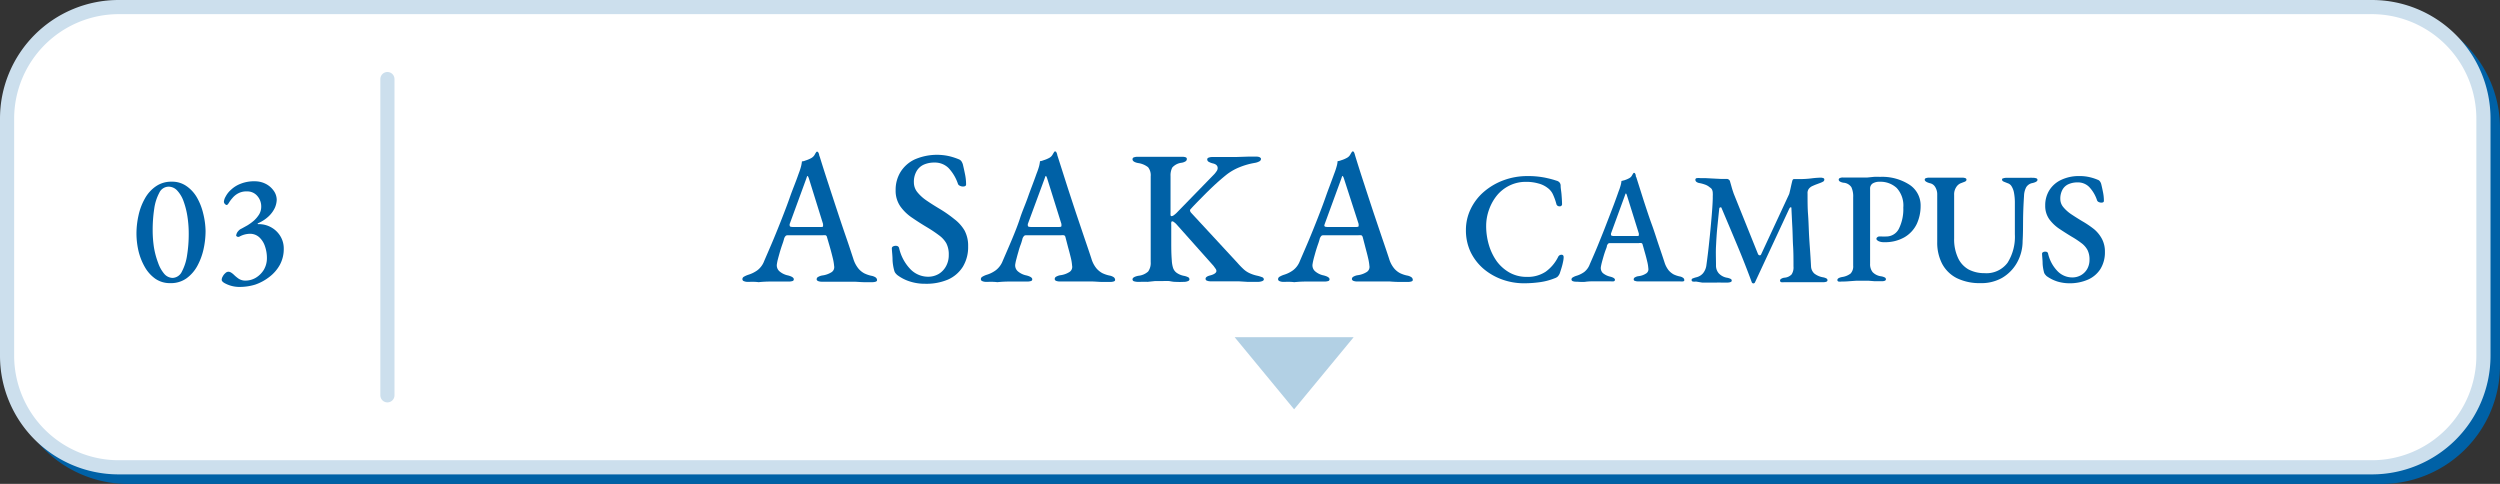
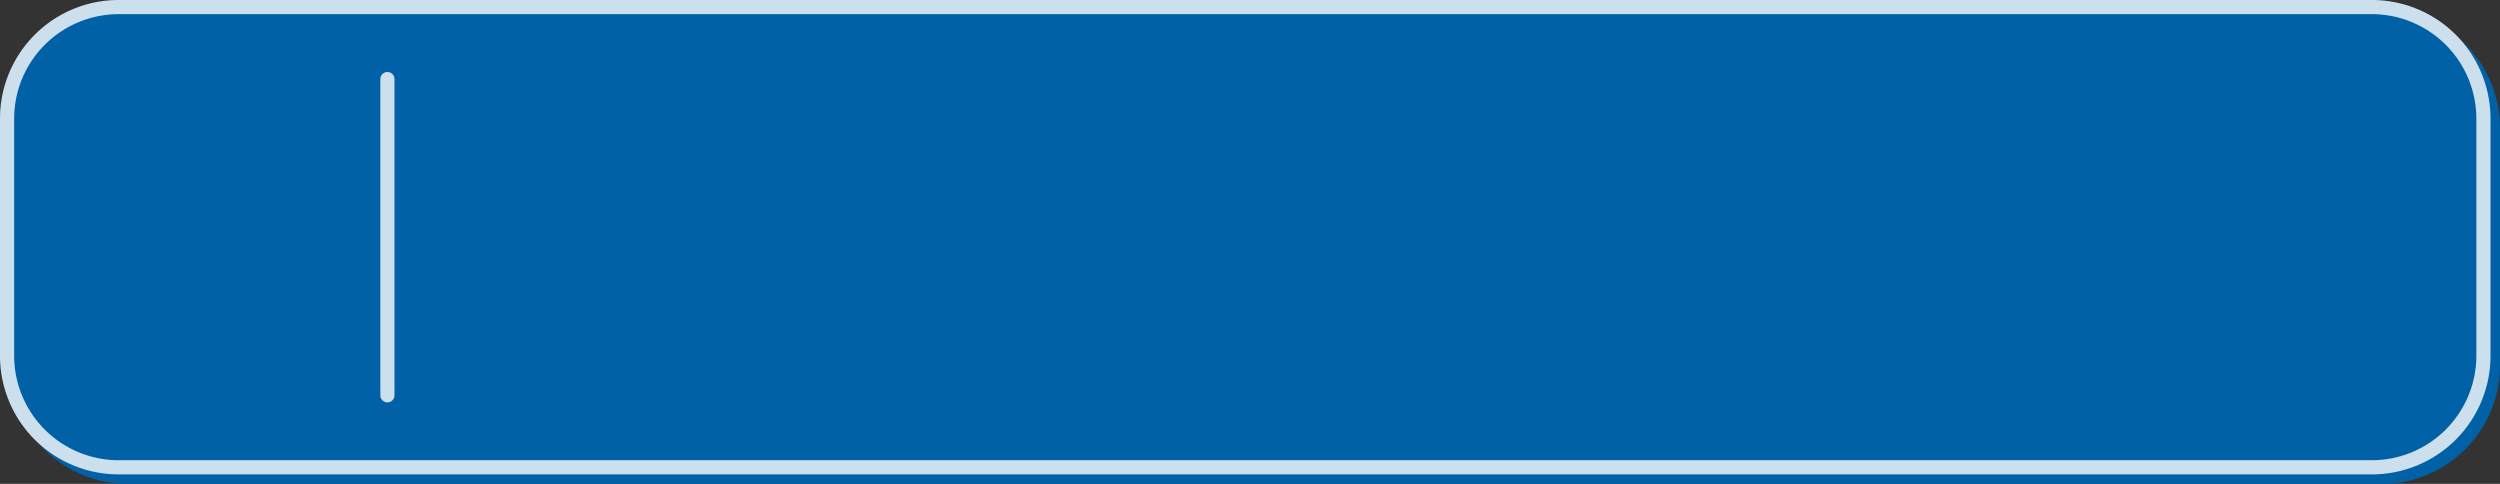
<svg xmlns="http://www.w3.org/2000/svg" viewBox="0 0 316.2 61.2">
  <rect x="0" y="0" width="316.2" height="61.2" fill="#333333" stroke="none" />
  <defs>
    <style>.cls-1{isolation:isolate;}.cls-2{mix-blend-mode:multiply;}.cls-3{fill:#0061a6;}.cls-4{fill:#fff;}.cls-5{fill:#ccdfed;}.cls-6{fill:#b2d0e4;}.cls-7{fill:none;stroke:#ccdfed;stroke-linecap:round;stroke-linejoin:round;stroke-width:1.79px;}</style>
  </defs>
  <g class="cls-1">
    <g id="レイヤー_2" data-name="レイヤー 2">
      <g id="コンテンツ">
        <g class="cls-2">
          <rect class="cls-3" x="2.09" y="2.09" width="313.21" height="58.21" rx="14.1" />
          <path class="cls-3" d="M301.2,3A13.22,13.22,0,0,1,314.4,16.2v30a13.21,13.21,0,0,1-13.2,13.2H16.2A13.22,13.22,0,0,1,3,46.2v-30A13.22,13.22,0,0,1,16.2,3h285m0-1.79H16.2a15,15,0,0,0-15,15v30a15,15,0,0,0,15,15h285a15,15,0,0,0,15-15v-30a15,15,0,0,0-15-15Z" />
        </g>
-         <rect class="cls-4" x="0.9" y="0.9" width="313.21" height="58.21" rx="14.1" />
        <path class="cls-5" d="M300,1.79A13.23,13.23,0,0,1,313.21,15V45A13.23,13.23,0,0,1,300,58.21H15A13.23,13.23,0,0,1,1.79,45V15A13.23,13.23,0,0,1,15,1.79H300M300,0H15A15,15,0,0,0,0,15V45A15,15,0,0,0,15,60H300a15,15,0,0,0,15-15V15A15,15,0,0,0,300,0Z" />
        <path class="cls-3" d="M21.52,35.81a3.21,3.21,0,0,1-1.88-.56,4.57,4.57,0,0,1-1.33-1.49,7.66,7.66,0,0,1-.79-2,10,10,0,0,1-.26-2.22,10.67,10.67,0,0,1,.26-2.3,7.57,7.57,0,0,1,.8-2.12,4.53,4.53,0,0,1,1.39-1.55,3.4,3.4,0,0,1,2-.59,3.14,3.14,0,0,1,1.88.56A4.45,4.45,0,0,1,24.92,25a7.57,7.57,0,0,1,.78,2A9.77,9.77,0,0,1,26,29.21a10.68,10.68,0,0,1-.25,2.28,8.06,8.06,0,0,1-.79,2.14,4.71,4.71,0,0,1-1.38,1.58A3.38,3.38,0,0,1,21.52,35.81Zm.32-.66A1.36,1.36,0,0,0,23,34.36a6.32,6.32,0,0,0,.66-2.06,16.81,16.81,0,0,0,.21-2.73,13.9,13.9,0,0,0-.16-2.16,10,10,0,0,0-.48-1.92,3.9,3.9,0,0,0-.8-1.37,1.48,1.48,0,0,0-1.1-.51,1.31,1.31,0,0,0-1.18.77,6,6,0,0,0-.64,2,17.72,17.72,0,0,0-.2,2.72,14.44,14.44,0,0,0,.16,2.18A10.21,10.21,0,0,0,20,33.25a4.3,4.3,0,0,0,.77,1.38A1.44,1.44,0,0,0,21.84,35.15Z" />
        <path class="cls-3" d="M30.18,36.29a3.86,3.86,0,0,1-1.79-.49c-.24-.14-.35-.28-.35-.41a.87.87,0,0,1,.13-.42,1.34,1.34,0,0,1,.33-.42.56.56,0,0,1,.36-.18.65.65,0,0,1,.36.1,2.21,2.21,0,0,1,.34.26,4.69,4.69,0,0,0,.61.51,1.53,1.53,0,0,0,.89.25,2.57,2.57,0,0,0,1.31-.37,3,3,0,0,0,1-1,2.89,2.89,0,0,0,.39-1.5,4.51,4.51,0,0,0-.25-1.48A2.67,2.67,0,0,0,32.78,30a1.72,1.72,0,0,0-1.2-.43,2.8,2.8,0,0,0-1.3.36.31.31,0,0,1-.28,0c-.11-.06-.15-.12-.12-.2a1,1,0,0,1,.27-.52,1.06,1.06,0,0,1,.41-.3l.74-.41a6.34,6.34,0,0,0,.82-.6,3.8,3.8,0,0,0,.66-.79,1.92,1.92,0,0,0,.26-1,2,2,0,0,0-.5-1.33,1.64,1.64,0,0,0-1.28-.57,2.19,2.19,0,0,0-1.16.26,2.4,2.4,0,0,0-.72.6,3.75,3.75,0,0,0-.44.6c-.11.17-.2.26-.26.26a.37.37,0,0,1-.23-.13.41.41,0,0,1-.13-.29,1.53,1.53,0,0,1,.22-.65,2.92,2.92,0,0,1,.69-.87,3.67,3.67,0,0,1,1.21-.75,4.57,4.57,0,0,1,1.8-.31,3,3,0,0,1,1.32.3,2.71,2.71,0,0,1,1,.82A2,2,0,0,1,35,25.27a2.75,2.75,0,0,1-.23,1A3.52,3.52,0,0,1,34,27.34a4.65,4.65,0,0,1-1.35.89.07.07,0,0,0-.06.07s0,.05.08.05a3.2,3.2,0,0,1,1.64.41,3.14,3.14,0,0,1,1.15,1.11,3,3,0,0,1,.43,1.6,4.2,4.2,0,0,1-.48,2A4.85,4.85,0,0,1,34.1,35a6.16,6.16,0,0,1-1.83,1A6.72,6.72,0,0,1,30.18,36.29Z" />
        <path class="cls-3" d="M94.57,35.65a1.14,1.14,0,0,1-.48-.09.26.26,0,0,1-.19-.25.35.35,0,0,1,.19-.31,3,3,0,0,1,.53-.24,3.93,3.93,0,0,0,1.18-.58A2.63,2.63,0,0,0,96.66,33c.43-1,.83-1.91,1.2-2.8s.72-1.76,1.06-2.63.68-1.75,1-2.67S100.66,23,101,22a8.35,8.35,0,0,0,.31-.93,4.65,4.65,0,0,0,.12-.66c.21,0,.4-.1.58-.15a4.33,4.33,0,0,0,.57-.25,1.14,1.14,0,0,0,.45-.42,2.2,2.2,0,0,1,.25-.4l.11,0s.07,0,.1.09a.85.85,0,0,1,.11.26c0,.1.05.2.09.31q.54,1.75,1.14,3.57c.39,1.21.78,2.39,1.16,3.54s.74,2.22,1.08,3.2.62,1.85.86,2.58a3.67,3.67,0,0,0,.63,1.21,2.49,2.49,0,0,0,.77.63,4,4,0,0,0,.88.3,1.38,1.38,0,0,1,.54.21.43.43,0,0,1,.18.34c0,.1-.06.16-.18.2a1.37,1.37,0,0,1-.44.06l-1,0c-.41,0-.85-.05-1.29-.06l-1.23,0h-1c-.36,0-.71,0-1,0l-.85,0a1.24,1.24,0,0,1-.47-.08c-.12-.06-.18-.13-.18-.23a.34.34,0,0,1,.22-.31,1.47,1.47,0,0,1,.5-.17,2.89,2.89,0,0,0,1.19-.43.76.76,0,0,0,.3-.77,6.31,6.31,0,0,0-.17-1c-.1-.41-.21-.84-.34-1.3L104.6,30a.34.34,0,0,0-.16-.24,1.35,1.35,0,0,0-.41,0H99.59a.32.32,0,0,0-.22.08.89.89,0,0,0-.19.32,7.17,7.17,0,0,1-.23.74q-.15.43-.3.93c-.09.33-.18.63-.25.91a4.62,4.62,0,0,0-.13.62,1,1,0,0,0,.3.94,2.4,2.4,0,0,0,1.11.54q.72.19.72.48a.22.22,0,0,1-.18.23,1.47,1.47,0,0,1-.46.06l-1.06,0c-.4,0-.82,0-1.27,0a14.41,14.41,0,0,0-1.49.08C95.46,35.62,95,35.65,94.57,35.65Zm5.69-6.94h3.5c.23,0,.34,0,.34-.12a.41.41,0,0,0,0-.12l0-.14-1.77-5.69c-.08-.26-.15-.38-.2-.38s-.08.12-.16.36l-2.09,5.71a.52.52,0,0,0,0,.19.16.16,0,0,0,.13.16A1.69,1.69,0,0,0,100.26,28.71Z" />
        <path class="cls-3" d="M117,35.89a6.13,6.13,0,0,1-1.89-.28,5.24,5.24,0,0,1-1.63-.83,2.23,2.23,0,0,1-.21-.22.85.85,0,0,1-.15-.28,6,6,0,0,1-.23-1.38c0-.55-.07-1-.09-1.48a.27.27,0,0,1,.15-.25.7.7,0,0,1,.33-.08.55.55,0,0,1,.28.06.38.38,0,0,1,.16.23,5.64,5.64,0,0,0,1.48,2.72,3.12,3.12,0,0,0,2.14.9,2.63,2.63,0,0,0,1.4-.36,2.55,2.55,0,0,0,.93-1,2.87,2.87,0,0,0,.33-1.38,3.08,3.08,0,0,0-.31-1.49,3.26,3.26,0,0,0-.91-1,16.71,16.71,0,0,0-1.49-1c-.64-.38-1.27-.78-1.88-1.2a5.77,5.77,0,0,1-1.53-1.46,3.46,3.46,0,0,1-.6-2.06,4.3,4.3,0,0,1,.62-2.3,4.24,4.24,0,0,1,1.78-1.58,7.06,7.06,0,0,1,4.41-.41,8.53,8.53,0,0,1,1.14.37.79.79,0,0,1,.35.24,1.56,1.56,0,0,1,.2.41c.08.34.17.73.26,1.18a6.25,6.25,0,0,1,.15,1.37c0,.17-.13.26-.39.26a.79.79,0,0,1-.4-.1.4.4,0,0,1-.24-.24,5.47,5.47,0,0,0-1.19-2,2.46,2.46,0,0,0-1.79-.69,3.26,3.26,0,0,0-1.31.25,2,2,0,0,0-.93.82,2.67,2.67,0,0,0-.35,1.47,1.94,1.94,0,0,0,.44,1.21,5.33,5.33,0,0,0,1.2,1.08c.51.35,1.07.7,1.69,1.07a15.89,15.89,0,0,1,1.78,1.25A5,5,0,0,1,122,29.16a4.08,4.08,0,0,1,.45,2,4.77,4.77,0,0,1-.67,2.58,4.26,4.26,0,0,1-1.88,1.62A7,7,0,0,1,117,35.89Z" />
-         <path class="cls-3" d="M124.73,35.65a1.14,1.14,0,0,1-.48-.09.26.26,0,0,1-.19-.25.35.35,0,0,1,.19-.31,2.71,2.71,0,0,1,.53-.24,3.77,3.77,0,0,0,1.17-.58,2.72,2.72,0,0,0,.87-1.17c.43-1,.83-1.91,1.2-2.8s.72-1.76,1-2.63.68-1.75,1-2.67.72-1.9,1.08-2.94a8.72,8.72,0,0,0,.32-.93,4.65,4.65,0,0,0,.12-.66c.2,0,.39-.1.57-.15a3.9,3.9,0,0,0,.58-.25,1.05,1.05,0,0,0,.44-.42,4.5,4.5,0,0,1,.25-.4l.11,0s.08,0,.11.09a1.19,1.19,0,0,1,.11.26c0,.1.05.2.08.31q.56,1.75,1.14,3.57c.39,1.21.78,2.39,1.16,3.54l1.08,3.2q.51,1.48.87,2.58a3.49,3.49,0,0,0,.62,1.21,2.61,2.61,0,0,0,.77.63,4,4,0,0,0,.89.3,1.38,1.38,0,0,1,.54.21.43.43,0,0,1,.18.34c0,.1-.06.16-.18.2a1.42,1.42,0,0,1-.44.06l-1,0c-.42,0-.85-.05-1.3-.06l-1.22,0h-1c-.37,0-.72,0-1,0l-.86,0a1.24,1.24,0,0,1-.47-.08.26.26,0,0,1-.17-.23.35.35,0,0,1,.21-.31,1.55,1.55,0,0,1,.5-.17,2.78,2.78,0,0,0,1.19-.43.76.76,0,0,0,.3-.77,6.13,6.13,0,0,0-.16-1c-.1-.41-.21-.84-.34-1.3L134.76,30a.34.34,0,0,0-.17-.24,1.31,1.31,0,0,0-.41,0h-4.44a.28.28,0,0,0-.21.08.88.88,0,0,0-.2.32,6.77,6.77,0,0,1-.22.74q-.17.43-.3.93c-.1.33-.18.63-.25.91a5.1,5.1,0,0,0-.14.62,1,1,0,0,0,.3.94,2.39,2.39,0,0,0,1.12.54q.72.19.72.48a.22.22,0,0,1-.18.23,1.53,1.53,0,0,1-.47.06l-1,0c-.4,0-.83,0-1.28,0a14.56,14.56,0,0,0-1.49.08C125.62,35.62,125.16,35.65,124.73,35.65Zm5.69-6.94h3.5q.33,0,.33-.12a.41.41,0,0,0,0-.12s0-.08,0-.14l-1.78-5.69c-.08-.26-.14-.38-.19-.38s-.09.12-.17.36L130,28.33a.7.7,0,0,0,0,.19.16.16,0,0,0,.13.16A1.62,1.62,0,0,0,130.42,28.71Z" />
-         <path class="cls-3" d="M143.93,35.65a1.75,1.75,0,0,1-.49-.07.26.26,0,0,1-.2-.24c0-.21.25-.36.74-.46a2.14,2.14,0,0,0,1.24-.54,1.86,1.86,0,0,0,.32-1.21V22.3a1.63,1.63,0,0,0-.33-1.15,2.67,2.67,0,0,0-1.28-.53q-.69-.14-.69-.48a.25.25,0,0,1,.18-.24,1.4,1.4,0,0,1,.44-.07c.42,0,.78,0,1.09,0l.92,0h1.8l.84,0h1a1.25,1.25,0,0,1,.44.06.21.21,0,0,1,.16.22.34.34,0,0,1-.17.3,1.3,1.3,0,0,1-.53.18,1.87,1.87,0,0,0-1.14.6,2.17,2.17,0,0,0-.22,1.08v4.64a1.39,1.39,0,0,0,0,.27c0,.11.07.16.13.16a.62.62,0,0,0,.3-.13,3,3,0,0,0,.33-.28L153.61,22a4.16,4.16,0,0,0,.3-.4.66.66,0,0,0,.1-.34c0-.31-.21-.51-.64-.6a2,2,0,0,1-.52-.21.35.35,0,0,1-.16-.3.23.23,0,0,1,.18-.21,1.17,1.17,0,0,1,.45-.08h1.41c.5,0,1,0,1.56,0l1.54-.05,1.1,0a.92.92,0,0,1,.4.08c.1.06.16.13.16.21a.36.36,0,0,1-.21.31,1.81,1.81,0,0,1-.56.19,9.13,9.13,0,0,0-1.92.54,6.79,6.79,0,0,0-1.73,1c-.54.44-1.06.89-1.54,1.34s-.95.91-1.41,1.38-1,1-1.51,1.57c-.15.13-.12.31.09.53l5.79,6.26a10.57,10.57,0,0,0,.78.81,2.86,2.86,0,0,0,.73.5,4.59,4.59,0,0,0,1.05.35,4.1,4.1,0,0,1,.58.18.3.3,0,0,1,.22.28c0,.09-.08.17-.22.22a1.53,1.53,0,0,1-.58.09c-.46,0-.88,0-1.27,0l-1.13-.07c-.36,0-.79,0-1.27,0s-.73,0-1,0-.73,0-1.27,0a1.17,1.17,0,0,1-.45-.08.24.24,0,0,1-.18-.24c0-.19.2-.33.6-.43s.77-.29.77-.55a.47.47,0,0,0-.11-.3l-.25-.35-4.68-5.25a1.93,1.93,0,0,0-.3-.27.46.46,0,0,0-.25-.12c-.06,0-.1.05-.12.16a1.51,1.51,0,0,0,0,.3c0,.75,0,1.47,0,2.16s0,1.47.07,2.35a3.75,3.75,0,0,0,.15.89,1.26,1.26,0,0,0,.43.63,2.34,2.34,0,0,0,.91.4,2.12,2.12,0,0,1,.55.17.3.3,0,0,1,.19.29c0,.09-.06.17-.2.22a1.22,1.22,0,0,1-.49.09,10.38,10.38,0,0,1-1.09,0c-.28,0-.54-.06-.77-.1a6.44,6.44,0,0,0-.81,0c-.36,0-.7,0-1,0l-.94.1C144.79,35.63,144.4,35.65,143.93,35.65Z" />
-         <path class="cls-3" d="M162.32,35.65a1.14,1.14,0,0,1-.48-.09.27.27,0,0,1-.19-.25.37.37,0,0,1,.19-.31,3,3,0,0,1,.53-.24,3.82,3.82,0,0,0,1.18-.58,2.63,2.63,0,0,0,.86-1.17c.43-1,.83-1.91,1.2-2.8s.72-1.76,1.06-2.63.68-1.75,1-2.67.71-1.9,1.08-2.94a8.35,8.35,0,0,0,.31-.93,2.89,2.89,0,0,0,.12-.66c.21,0,.4-.1.58-.15a3.82,3.82,0,0,0,.57-.25,1.08,1.08,0,0,0,.45-.42,3,3,0,0,1,.25-.4l.11,0s.07,0,.11.09a1.17,1.17,0,0,1,.1.26l.09.31q.54,1.75,1.14,3.57c.39,1.21.78,2.39,1.16,3.54l1.08,3.2q.51,1.48.87,2.58a3.49,3.49,0,0,0,.62,1.21,2.49,2.49,0,0,0,.77.63,3.88,3.88,0,0,0,.89.3,1.38,1.38,0,0,1,.54.21.43.43,0,0,1,.18.34c0,.1-.06.16-.18.2a1.44,1.44,0,0,1-.45.06l-1,0q-.62,0-1.29-.06l-1.23,0h-1q-.56,0-1.05,0l-.85,0a1.24,1.24,0,0,1-.47-.08c-.12-.06-.18-.13-.18-.23a.34.34,0,0,1,.22-.31,1.47,1.47,0,0,1,.5-.17,2.83,2.83,0,0,0,1.19-.43.76.76,0,0,0,.3-.77,6.31,6.31,0,0,0-.17-1c-.09-.41-.21-.84-.33-1.3L172.36,30a.38.38,0,0,0-.17-.24,1.35,1.35,0,0,0-.41,0h-4.44a.32.32,0,0,0-.22.08,1.06,1.06,0,0,0-.19.32,7.17,7.17,0,0,1-.23.74q-.15.43-.3.93c-.09.33-.18.63-.25.91s-.11.49-.13.62a1,1,0,0,0,.3.94,2.39,2.39,0,0,0,1.12.54q.72.19.72.48a.22.22,0,0,1-.18.23,1.53,1.53,0,0,1-.47.06l-1.06,0c-.4,0-.82,0-1.27,0a14.41,14.41,0,0,0-1.49.08C163.21,35.62,162.76,35.65,162.32,35.65ZM168,28.71h3.51q.33,0,.33-.12a.41.41,0,0,0,0-.12l0-.14L170,22.64c-.08-.26-.15-.38-.2-.38s-.08.12-.16.36l-2.09,5.71a.88.88,0,0,0-.05.19.17.17,0,0,0,.13.16A1.69,1.69,0,0,0,168,28.71Z" />
        <path class="cls-3" d="M192.76,35.83a8.11,8.11,0,0,1-2.77-.48A7.62,7.62,0,0,1,187.64,34,6.59,6.59,0,0,1,186,31.87a6.41,6.41,0,0,1-.59-2.76,6.07,6.07,0,0,1,.6-2.67,6.69,6.69,0,0,1,1.67-2.18,8.13,8.13,0,0,1,2.49-1.46,8.63,8.63,0,0,1,3.08-.53,10.31,10.31,0,0,1,1.32.07,9.68,9.68,0,0,1,1.12.19,10.83,10.83,0,0,1,1.16.32.73.73,0,0,1,.39.22.62.62,0,0,1,.15.42c0,.34.08.7.11,1.08s.06.78.07,1.24a.28.28,0,0,1-.15.26.46.46,0,0,1-.33,0,.37.37,0,0,1-.24-.27,7.34,7.34,0,0,0-.42-1.18,2.1,2.1,0,0,0-.7-.86,3.19,3.19,0,0,0-1.17-.56A5.58,5.58,0,0,0,193,23a4.61,4.61,0,0,0-2.06.46,4.76,4.76,0,0,0-1.6,1.25,6,6,0,0,0-1,1.79,6.07,6.07,0,0,0-.37,2.08,8.48,8.48,0,0,0,.35,2.42,7,7,0,0,0,1,2.06,5.18,5.18,0,0,0,1.63,1.43,4.43,4.43,0,0,0,2.16.53,4.1,4.1,0,0,0,2.38-.65,5.07,5.07,0,0,0,1.58-1.87.46.46,0,0,1,.42-.28c.19,0,.28.1.28.32a2.81,2.81,0,0,1-.07.55,7.65,7.65,0,0,1-.19.76q-.12.4-.24.75A1.33,1.33,0,0,1,197,35a1.15,1.15,0,0,1-.38.2,7.85,7.85,0,0,1-1.79.48A14.55,14.55,0,0,1,192.76,35.83Z" />
        <path class="cls-3" d="M199.32,35.63a1.15,1.15,0,0,1-.4-.07.24.24,0,0,1-.16-.21.3.3,0,0,1,.16-.26,2,2,0,0,1,.44-.2,3.31,3.31,0,0,0,1-.48,2.21,2.21,0,0,0,.72-1c.36-.82.7-1.59,1-2.33s.6-1.47.88-2.19l.86-2.23c.3-.77.6-1.59.9-2.45a7,7,0,0,0,.26-.77,2.58,2.58,0,0,0,.1-.55l.48-.13a3.19,3.19,0,0,0,.48-.21.84.84,0,0,0,.37-.35,2.46,2.46,0,0,1,.21-.33.16.16,0,0,1,.09,0s.07,0,.09.07a.73.73,0,0,1,.09.22c0,.08,0,.16.07.26l.95,3c.33,1,.65,2,1,2.95s.62,1.85.9,2.67.52,1.53.72,2.15a3.16,3.16,0,0,0,.52,1,2.33,2.33,0,0,0,.64.52,3.58,3.58,0,0,0,.74.25,1.05,1.05,0,0,1,.45.18.35.35,0,0,1,.15.28c0,.08,0,.13-.15.17a1.27,1.27,0,0,1-.37,0l-.84,0-1.08,0c-.37,0-.71,0-1,0h-.84c-.3,0-.59,0-.87,0l-.71,0a1,1,0,0,1-.39-.07c-.1,0-.15-.11-.15-.19a.29.29,0,0,1,.18-.26,1.1,1.1,0,0,1,.42-.14,2.23,2.23,0,0,0,1-.36.63.63,0,0,0,.25-.64,4.79,4.79,0,0,0-.14-.85c-.08-.34-.17-.7-.28-1.08s-.2-.73-.3-1.05a.23.23,0,0,0-.14-.2.91.91,0,0,0-.34,0h-3.7a.27.27,0,0,0-.18.07.75.75,0,0,0-.16.27c0,.16-.1.36-.19.61s-.17.5-.25.78-.15.52-.21.76-.09.4-.11.51a.9.9,0,0,0,.25.79,2.24,2.24,0,0,0,.93.45c.4.1.6.24.6.4a.2.2,0,0,1-.15.19,1.37,1.37,0,0,1-.39,0l-.88,0c-.33,0-.68,0-1.06,0s-.84,0-1.24.06S199.68,35.63,199.32,35.63Zm4.74-5.78H207c.19,0,.28,0,.28-.1a.28.28,0,0,0,0-.1.35.35,0,0,0,0-.12l-1.48-4.74c-.06-.22-.12-.32-.16-.32s-.07.1-.14.3l-1.74,4.76a1.17,1.17,0,0,0,0,.16.14.14,0,0,0,.11.13A1.17,1.17,0,0,0,204.06,29.85Z" />
        <path class="cls-3" d="M214.51,35.61a1.47,1.47,0,0,1-.41,0,.2.2,0,0,1-.15-.19.22.22,0,0,1,.17-.21,3.3,3.3,0,0,1,.47-.15,1.57,1.57,0,0,0,.81-.5,2,2,0,0,0,.43-1.06q.21-1.5.36-3c.11-1,.2-2,.28-2.92s.14-1.75.16-2.47v-.32a1.83,1.83,0,0,0,0-.34,1.07,1.07,0,0,0-.07-.41.61.61,0,0,0-.29-.33,1.83,1.83,0,0,0-.64-.37,4.17,4.17,0,0,0-.72-.19.86.86,0,0,1-.35-.15.36.36,0,0,1-.13-.25.2.2,0,0,1,.18-.22,2,2,0,0,1,.46,0c.16,0,.38,0,.66,0l.92.05,1,.05.75,0a.41.41,0,0,1,.26.09.39.39,0,0,1,.16.25c.07.24.14.48.21.74s.16.51.25.78l3.08,7.66a.27.27,0,0,0,.19.14.17.17,0,0,0,.19-.1l3.56-7.66c.08-.31.15-.61.21-.89s.12-.53.17-.73.12-.26.24-.26h.76a12.1,12.1,0,0,0,1.44-.09,10.86,10.86,0,0,1,1.16-.09.79.79,0,0,1,.3.05.18.18,0,0,1,.16.19.29.29,0,0,1-.12.24,2.31,2.31,0,0,1-.38.18l-.48.18c-.17.06-.33.13-.48.2a1.19,1.19,0,0,0-.5.37.89.89,0,0,0-.16.61c0,.94,0,1.81.06,2.59s.08,1.52.11,2.23.08,1.41.13,2.12.1,1.46.14,2.26a1.3,1.3,0,0,0,.42.91,2.45,2.45,0,0,0,1.08.47,1.44,1.44,0,0,1,.43.14.25.25,0,0,1,.15.24.19.19,0,0,1-.14.18,1,1,0,0,1-.38.06c-.33,0-.64,0-.92,0l-.83,0c-.27,0-.55,0-.85,0s-.51,0-.74,0l-.72,0q-.37,0-.9,0a1.32,1.32,0,0,1-.37,0,.2.2,0,0,1-.15-.19.27.27,0,0,1,.15-.24,1,1,0,0,1,.43-.14,1.37,1.37,0,0,0,.88-.41,1.59,1.59,0,0,0,.24-1c0-.92,0-1.78-.05-2.56s-.05-1.57-.09-2.33-.08-1.58-.12-2.43c0-.12,0-.18-.09-.17s-.12.07-.19.19l-4.32,9.28a.22.22,0,0,1-.42,0q-.86-2.34-1.81-4.61t-2-4.75c0-.08-.09-.12-.17-.1s-.11.06-.13.16c-.09.84-.17,1.65-.25,2.44s-.12,1.56-.16,2.34,0,1.57,0,2.4a1.48,1.48,0,0,0,.35,1,1.84,1.84,0,0,0,1,.55,1.77,1.77,0,0,1,.47.14.24.24,0,0,1,.17.24c0,.08-.05.14-.16.18a1.12,1.12,0,0,1-.4.06c-.36,0-.63,0-.82,0a4.77,4.77,0,0,0-.5,0h-.62c-.25,0-.47,0-.67,0l-.58,0Z" />
-         <path class="cls-3" d="M232.91,35.61a1.27,1.27,0,0,1-.37,0,.2.2,0,0,1-.15-.19c0-.18.19-.3.58-.38a2.32,2.32,0,0,0,1.09-.44,1.31,1.31,0,0,0,.33-1V24.93a2.74,2.74,0,0,0-.23-1.26,1.31,1.31,0,0,0-1-.56,1.25,1.25,0,0,1-.46-.16.28.28,0,0,1-.14-.24.21.21,0,0,1,.15-.19.82.82,0,0,1,.37-.07H234q.33,0,.66,0l.72,0c.28,0,.55,0,.82,0l.79-.08a6.85,6.85,0,0,1,.79,0,6.37,6.37,0,0,1,3.74,1,3.12,3.12,0,0,1,1.4,2.7,5.37,5.37,0,0,1-.49,2.26A3.92,3.92,0,0,1,240.89,30a4.88,4.88,0,0,1-2.6.63,1.48,1.48,0,0,1-.71-.14c-.17-.1-.25-.19-.25-.28a.26.26,0,0,1,.12-.21.37.37,0,0,1,.22-.09l.33,0a3.72,3.72,0,0,0,.55,0,1.77,1.77,0,0,0,1.63-1,5.54,5.54,0,0,0,.55-2.66,3.27,3.27,0,0,0-.83-2.47,3,3,0,0,0-2.15-.79,1.63,1.63,0,0,0-.89.21.76.76,0,0,0-.33.69l0,9.46a1.61,1.61,0,0,0,.32,1.07,1.81,1.81,0,0,0,1.1.53,1.54,1.54,0,0,1,.43.14.25.25,0,0,1,.15.24.2.2,0,0,1-.14.18,1,1,0,0,1-.38.06c-.34,0-.63,0-.89,0l-.74-.06c-.24,0-.48,0-.73,0s-.63,0-.91,0l-.86.06C233.57,35.6,233.25,35.61,232.91,35.61Z" />
+         <path class="cls-3" d="M232.91,35.61a1.27,1.27,0,0,1-.37,0,.2.2,0,0,1-.15-.19c0-.18.19-.3.58-.38V24.93a2.74,2.74,0,0,0-.23-1.26,1.31,1.31,0,0,0-1-.56,1.25,1.25,0,0,1-.46-.16.28.28,0,0,1-.14-.24.21.21,0,0,1,.15-.19.82.82,0,0,1,.37-.07H234q.33,0,.66,0l.72,0c.28,0,.55,0,.82,0l.79-.08a6.85,6.85,0,0,1,.79,0,6.37,6.37,0,0,1,3.74,1,3.12,3.12,0,0,1,1.4,2.7,5.37,5.37,0,0,1-.49,2.26A3.92,3.92,0,0,1,240.89,30a4.88,4.88,0,0,1-2.6.63,1.48,1.48,0,0,1-.71-.14c-.17-.1-.25-.19-.25-.28a.26.26,0,0,1,.12-.21.37.37,0,0,1,.22-.09l.33,0a3.72,3.72,0,0,0,.55,0,1.77,1.77,0,0,0,1.63-1,5.54,5.54,0,0,0,.55-2.66,3.27,3.27,0,0,0-.83-2.47,3,3,0,0,0-2.15-.79,1.63,1.63,0,0,0-.89.21.76.76,0,0,0-.33.69l0,9.46a1.61,1.61,0,0,0,.32,1.07,1.81,1.81,0,0,0,1.1.53,1.54,1.54,0,0,1,.43.14.25.25,0,0,1,.15.24.2.2,0,0,1-.14.18,1,1,0,0,1-.38.06c-.34,0-.63,0-.89,0l-.74-.06c-.24,0-.48,0-.73,0s-.63,0-.91,0l-.86.06C233.57,35.6,233.25,35.61,232.91,35.61Z" />
        <path class="cls-3" d="M250.48,35.81a6.52,6.52,0,0,1-3-.64,4.29,4.29,0,0,1-1.84-1.81,5.79,5.79,0,0,1-.62-2.73v-6a1.76,1.76,0,0,0-.27-1,1,1,0,0,0-.67-.46c-.43-.12-.64-.27-.64-.44a.2.2,0,0,1,.16-.2,1.16,1.16,0,0,1,.4-.06c.35,0,.7,0,1.06,0s.73,0,1.1,0l1,0,1,0a1.15,1.15,0,0,1,.41.06.2.2,0,0,1,.15.2c0,.1-.07.19-.21.25l-.55.21a1.24,1.24,0,0,0-.53.47,1.66,1.66,0,0,0-.27,1v5.48a5.56,5.56,0,0,0,.5,2.5A3.21,3.21,0,0,0,249,34.09a4.31,4.31,0,0,0,2,.46,3.33,3.33,0,0,0,2.91-1.31,6.16,6.16,0,0,0,.93-3.61V28.47c0-.47,0-1,0-1.48s0-1,0-1.48a6.86,6.86,0,0,0-.11-1.13,2.29,2.29,0,0,0-.29-.79.88.88,0,0,0-.52-.42l-.45-.18c-.17-.07-.25-.16-.25-.26s0-.14.16-.18a1.25,1.25,0,0,1,.42-.06c.37,0,.67,0,.88,0l.78,0,.61,0,.53,0a4.7,4.7,0,0,1,.54,0,1.16,1.16,0,0,1,.4.06.2.2,0,0,1,.16.2c0,.17-.21.3-.62.4a1.16,1.16,0,0,0-.81.54,2.49,2.49,0,0,0-.27,1.06c-.07,1.09-.11,2.09-.12,3s0,1.82-.06,2.73a5.59,5.59,0,0,1-.73,2.78,5.14,5.14,0,0,1-1.89,1.9A5.31,5.31,0,0,1,250.48,35.81Z" />
        <path class="cls-3" d="M261.78,35.83a5.39,5.39,0,0,1-1.58-.23,4.84,4.84,0,0,1-1.36-.69l-.17-.19a.89.89,0,0,1-.13-.23,5.39,5.39,0,0,1-.19-1.15c0-.46-.06-.87-.07-1.23a.21.21,0,0,1,.12-.21.51.51,0,0,1,.28-.07.41.41,0,0,1,.23.05.28.28,0,0,1,.13.19,4.68,4.68,0,0,0,1.24,2.27,2.6,2.6,0,0,0,1.78.75,2.21,2.21,0,0,0,1.17-.3A2.14,2.14,0,0,0,264,34a2.33,2.33,0,0,0,.28-1.15,2.62,2.62,0,0,0-.26-1.24,2.67,2.67,0,0,0-.76-.86,11.6,11.6,0,0,0-1.24-.82c-.53-.32-1.06-.66-1.57-1a5.1,5.1,0,0,1-1.27-1.22,2.91,2.91,0,0,1-.5-1.72,3.57,3.57,0,0,1,.51-1.91,3.5,3.5,0,0,1,1.49-1.32,5.18,5.18,0,0,1,2.36-.49,5.3,5.3,0,0,1,1.31.15,5.89,5.89,0,0,1,.95.31.55.55,0,0,1,.29.2,1,1,0,0,1,.17.34c.07.28.14.6.22,1a5.38,5.38,0,0,1,.12,1.14c0,.14-.11.22-.32.22a.81.81,0,0,1-.34-.08.39.39,0,0,1-.2-.2,4.46,4.46,0,0,0-1-1.7,2,2,0,0,0-1.49-.58,2.75,2.75,0,0,0-1.09.21,1.61,1.61,0,0,0-.78.68,2.33,2.33,0,0,0-.29,1.23,1.6,1.6,0,0,0,.37,1,4.7,4.7,0,0,0,1,.9c.42.28.89.58,1.41.89a12.43,12.43,0,0,1,1.48,1,4.16,4.16,0,0,1,1,1.23,3.41,3.41,0,0,1,.38,1.65,4,4,0,0,1-.56,2.15,3.58,3.58,0,0,1-1.57,1.35A5.76,5.76,0,0,1,261.78,35.83Z" />
-         <path class="cls-6" d="M156.16,42.65h15.05l-7.53,9.12Z" />
        <line class="cls-7" x1="49" y1="10" x2="49" y2="50" />
      </g>
    </g>
  </g>
</svg>